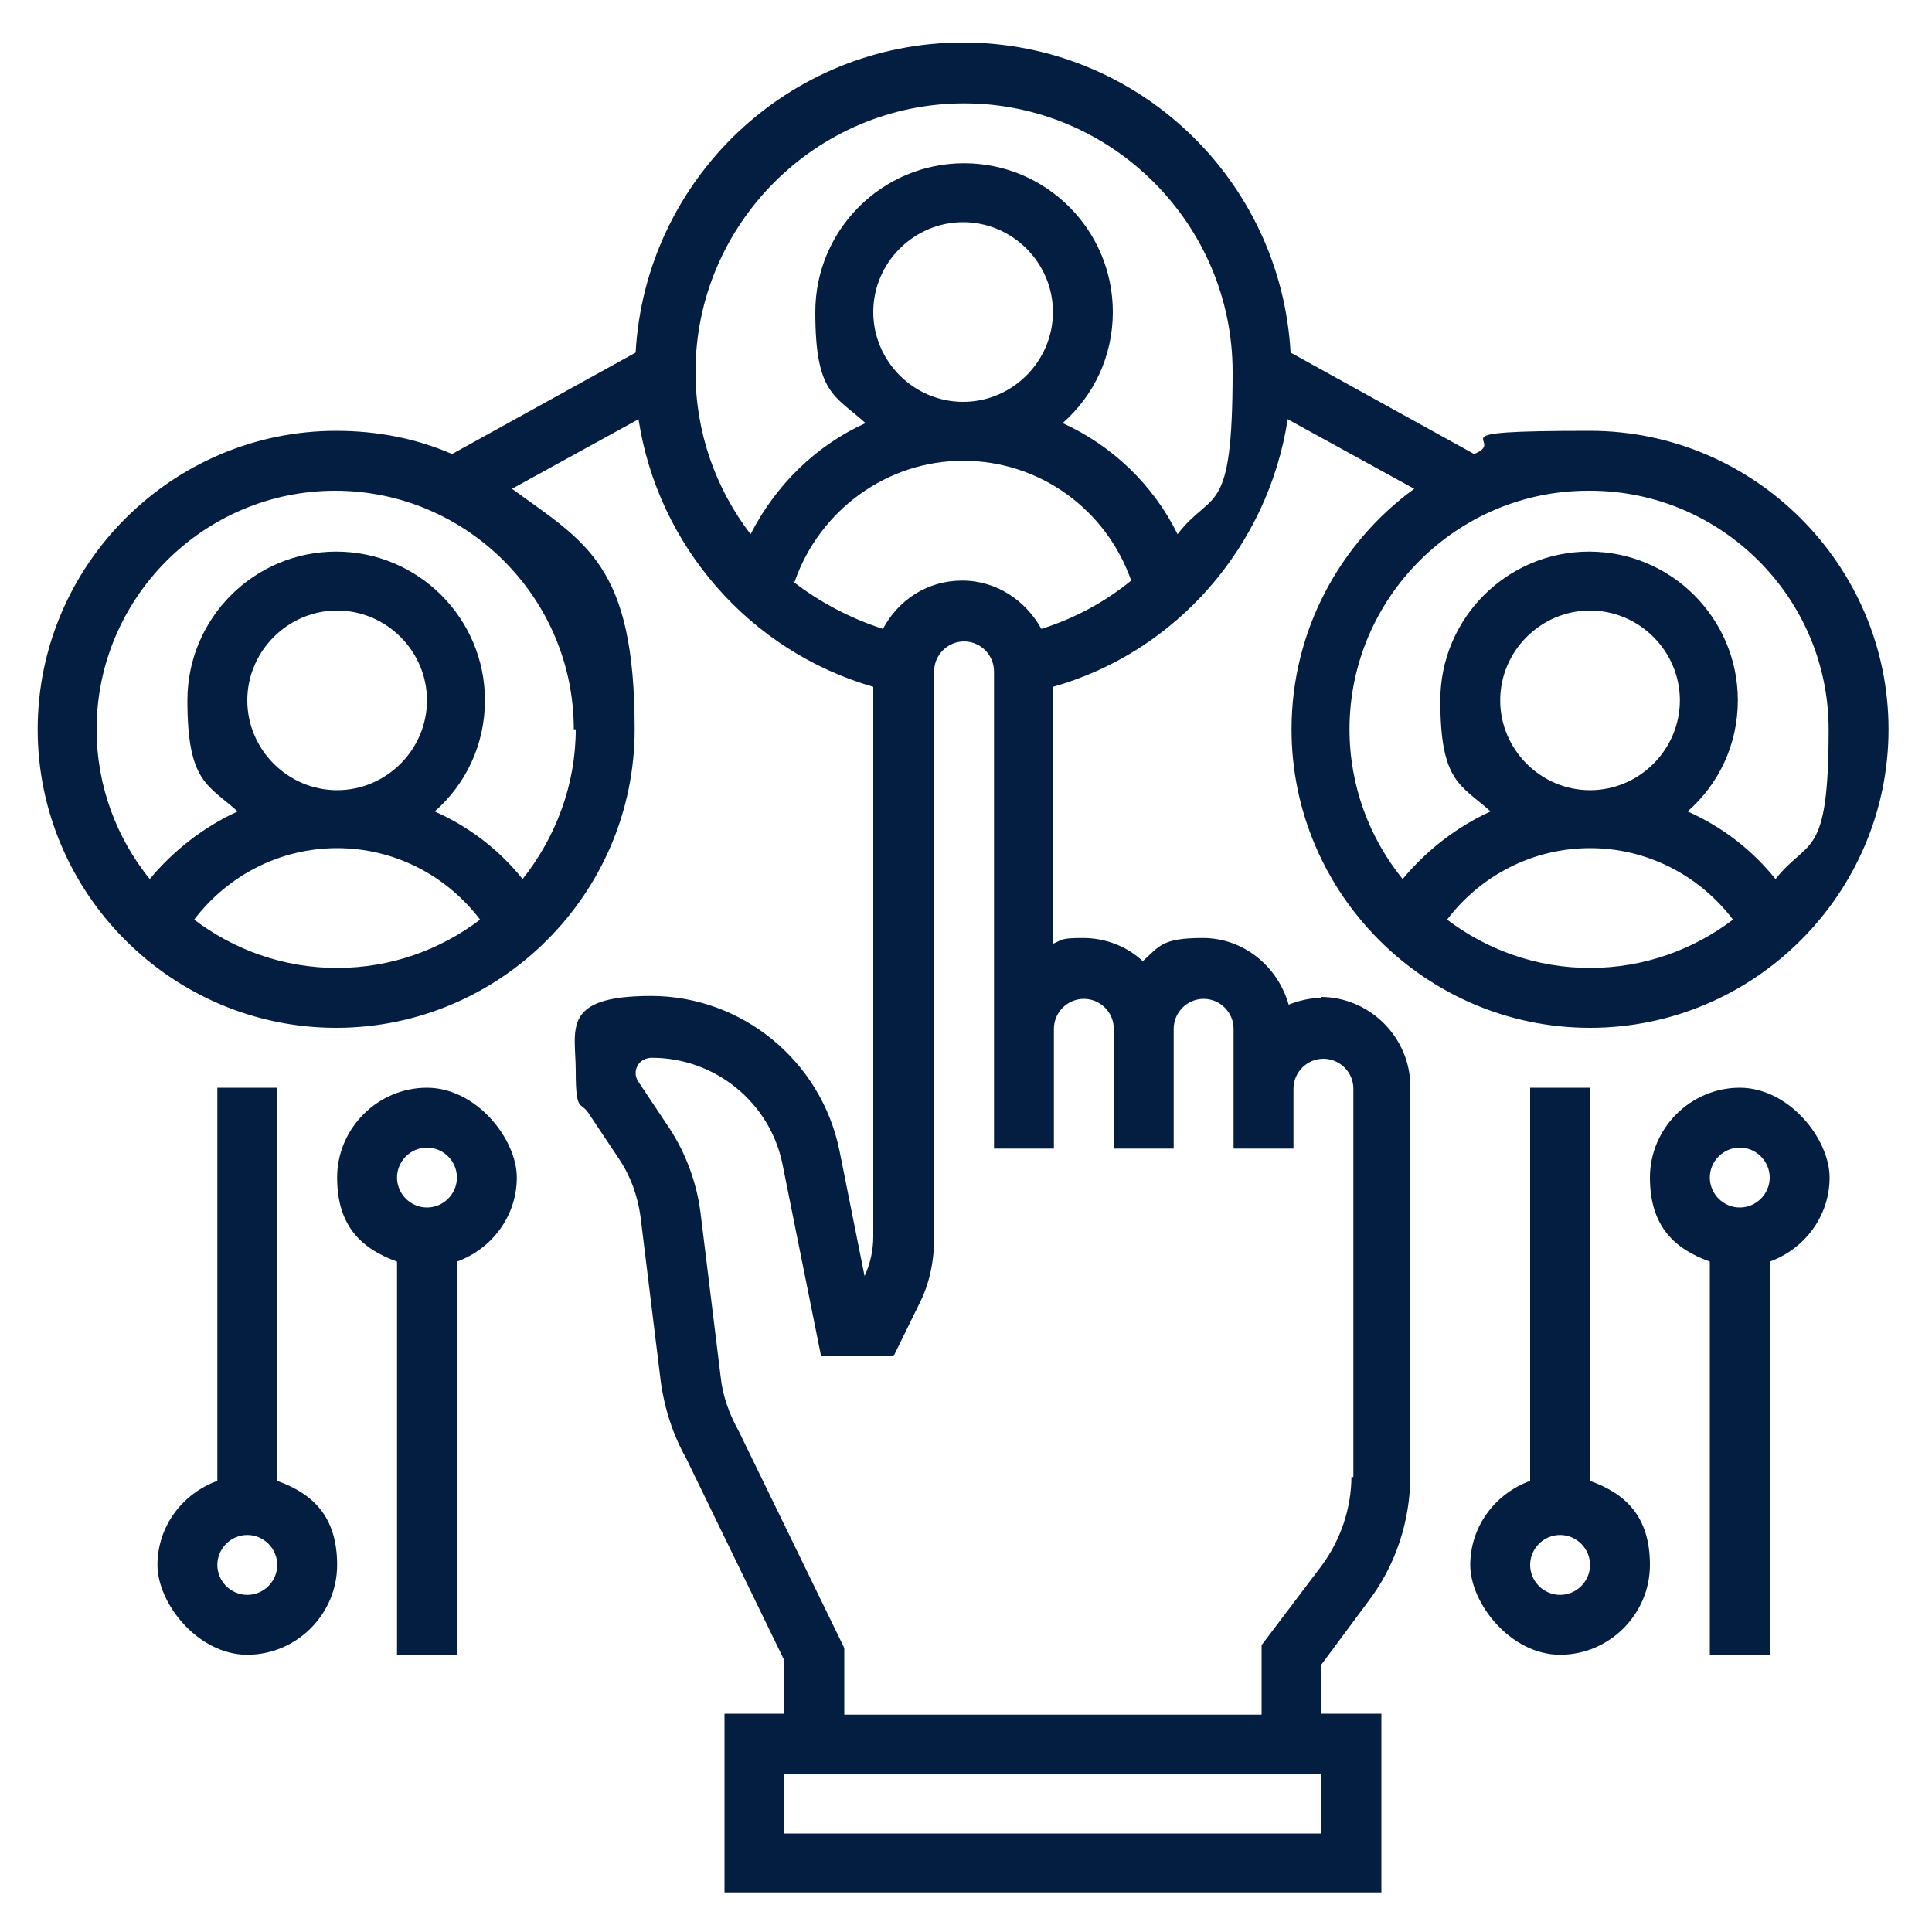
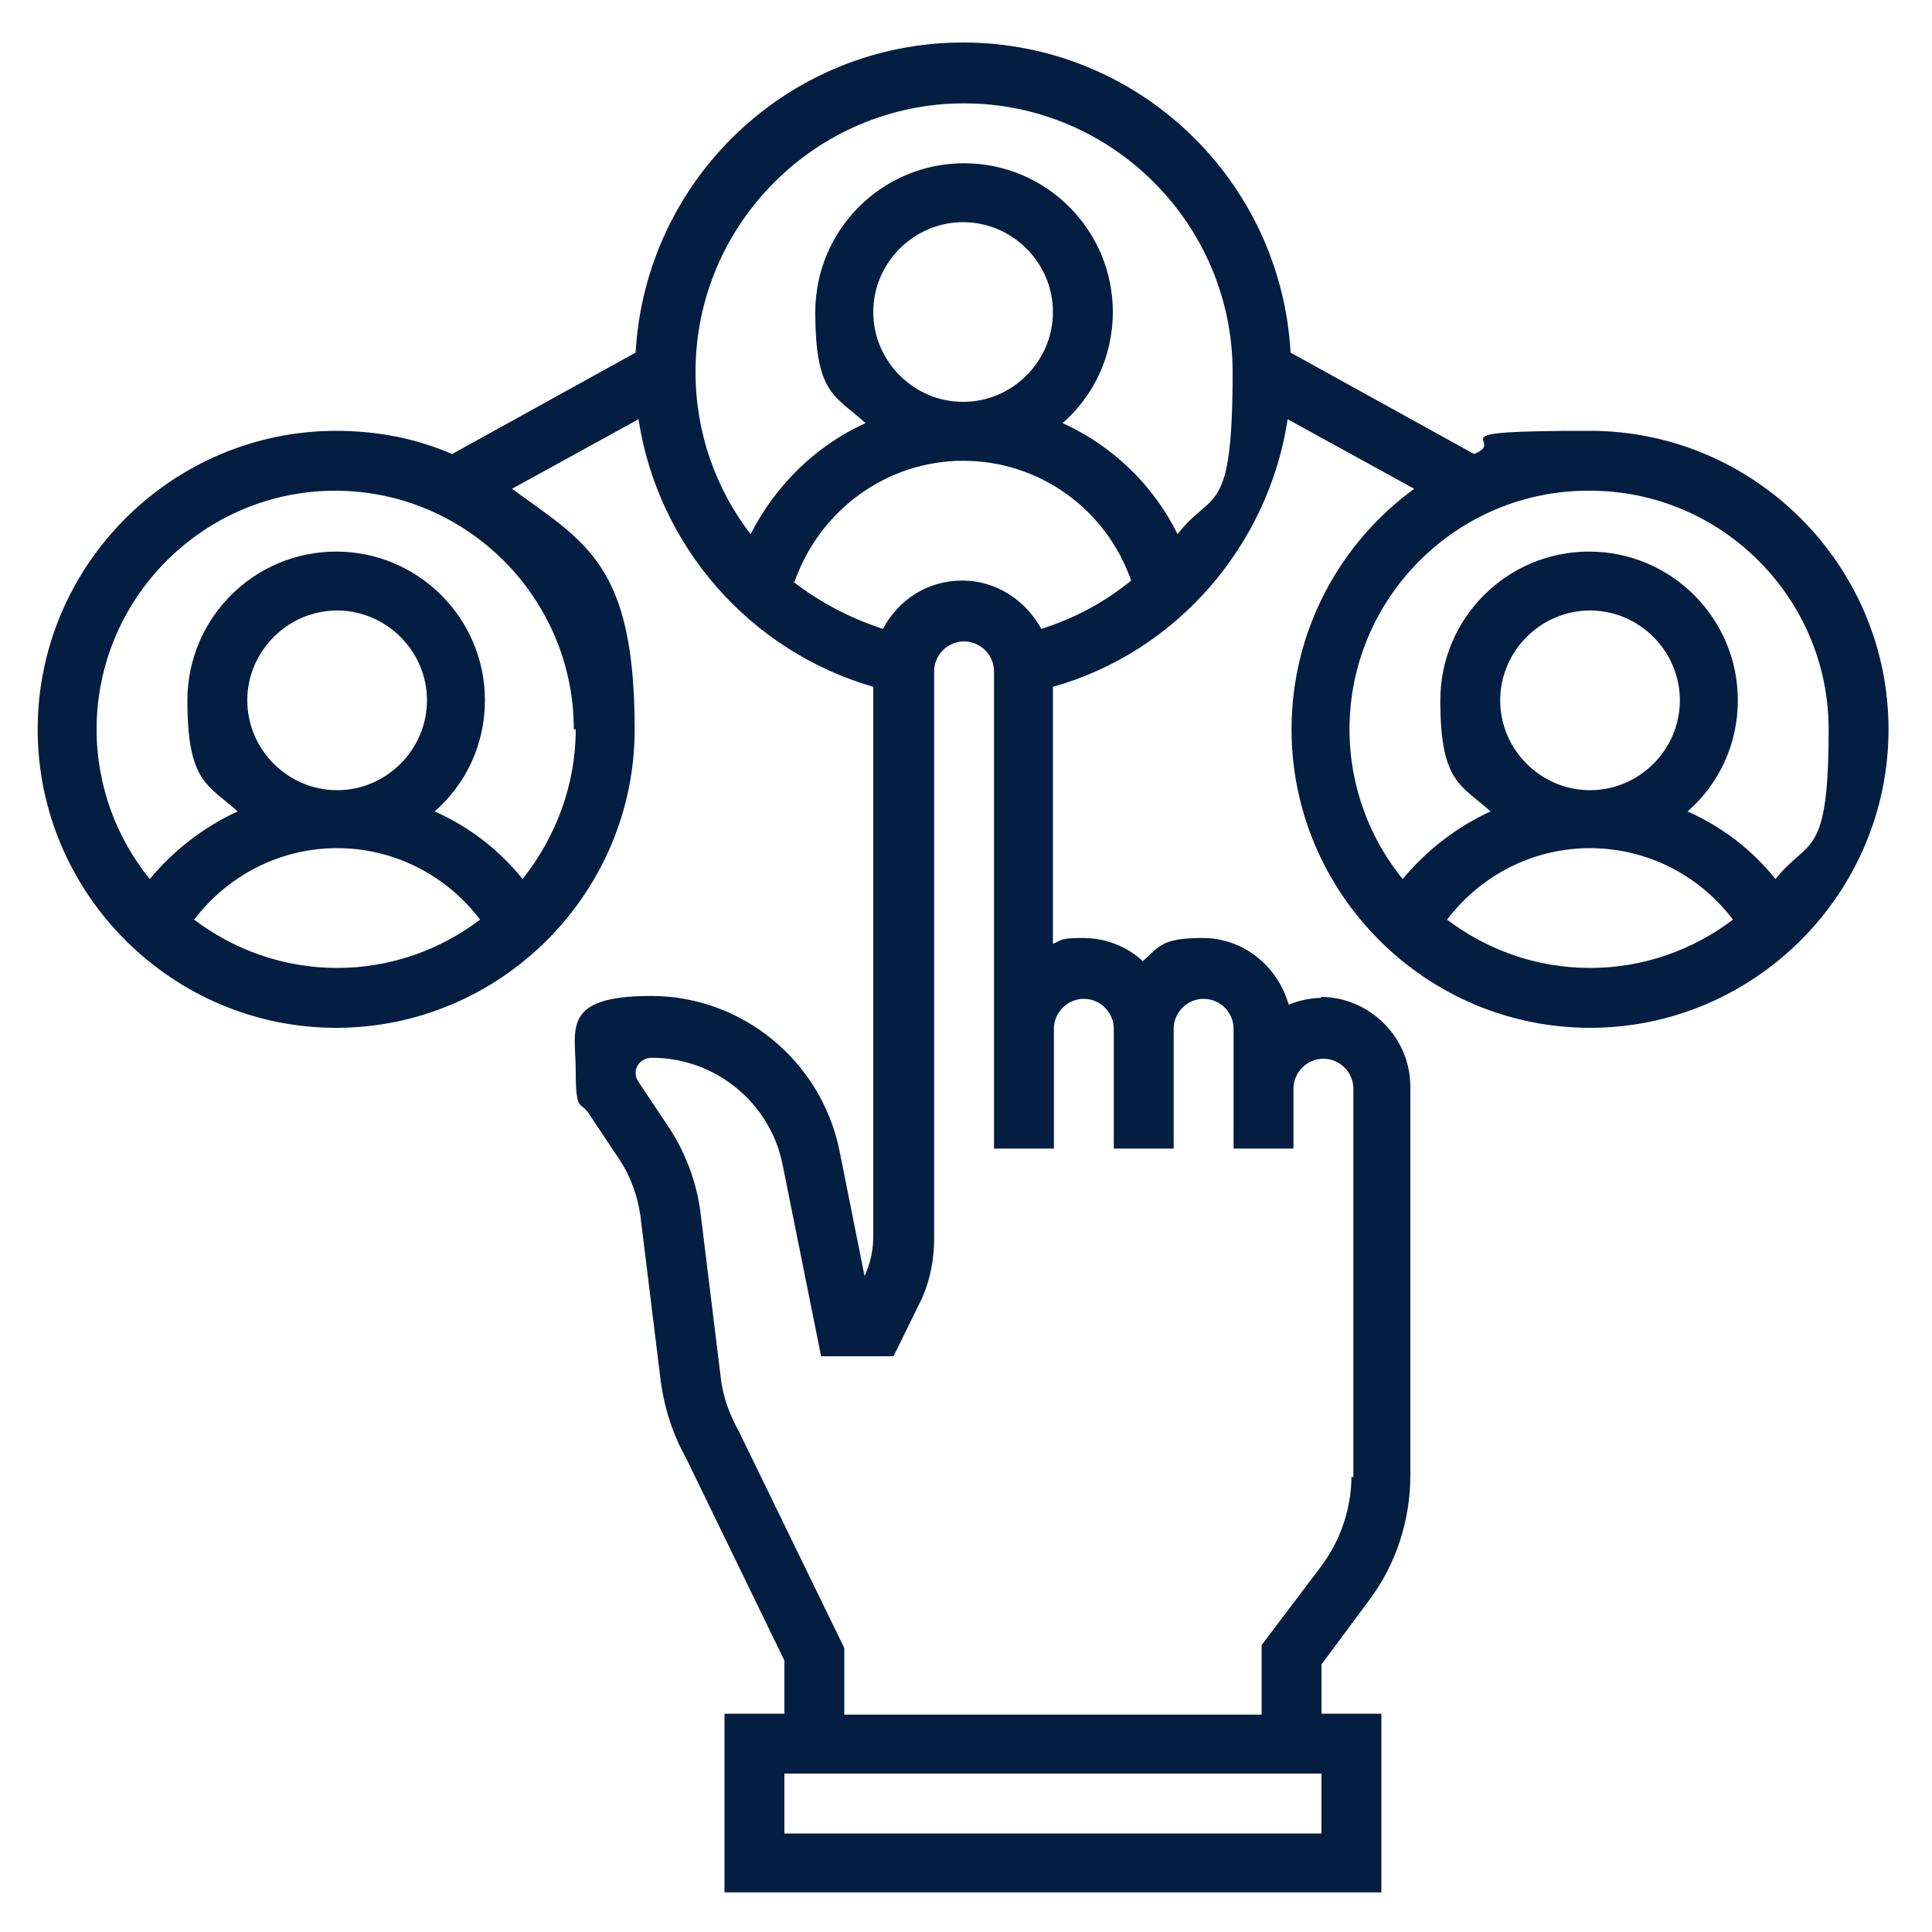
<svg xmlns="http://www.w3.org/2000/svg" id="Layer_1" data-name="Layer 1" width="200" height="200" version="1.1" viewBox="0 0 200 200">
  <defs>
    <style>
      .cls-1 {
        fill: #041e42;
        stroke-width: 0px;
      }
    </style>
  </defs>
-   <path class="cls-1" d="M28.7,153.3v-40.7h-6.2v40.7c-3.6,1.3-6.2,4.7-6.2,8.7s4.2,9.3,9.3,9.3,9.3-4.2,9.3-9.3-2.6-7.4-6.2-8.7ZM25.6,165.1c-1.7,0-3.1-1.4-3.1-3.1s1.4-3.1,3.1-3.1,3.1,1.4,3.1,3.1-1.4,3.1-3.1,3.1Z" />
-   <path class="cls-1" d="M44.2,112.6c-5.1,0-9.3,4.2-9.3,9.3s2.6,7.4,6.2,8.7v40.7h6.2v-40.7c3.6-1.3,6.2-4.7,6.2-8.7s-4.2-9.3-9.3-9.3ZM44.2,125c-1.7,0-3.1-1.4-3.1-3.1s1.4-3.1,3.1-3.1,3.1,1.4,3.1,3.1-1.4,3.1-3.1,3.1Z" />
-   <path class="cls-1" d="M164.6,153.3v-40.7h-6.2v40.7c-3.6,1.3-6.2,4.7-6.2,8.7s4.2,9.3,9.3,9.3,9.3-4.2,9.3-9.3-2.6-7.4-6.2-8.7h0ZM161.5,165.1c-1.7,0-3.1-1.4-3.1-3.1s1.4-3.1,3.1-3.1,3.1,1.4,3.1,3.1-1.4,3.1-3.1,3.1Z" />
-   <path class="cls-1" d="M180.1,112.6c-5.1,0-9.3,4.2-9.3,9.3s2.6,7.4,6.2,8.7v40.7h6.2v-40.7c3.6-1.3,6.2-4.7,6.2-8.7s-4.2-9.3-9.3-9.3h0ZM180.1,125c-1.7,0-3.1-1.4-3.1-3.1s1.4-3.1,3.1-3.1,3.1,1.4,3.1,3.1-1.4,3.1-3.1,3.1Z" />
  <path class="cls-1" d="M136.8,103.3c-1.2,0-2.4.3-3.4.7-1.1-3.9-4.6-6.9-8.9-6.9s-4.5.9-6.2,2.4c-1.6-1.5-3.8-2.4-6.2-2.4s-2.1.2-3.1.6v-26.6c12.8-3.6,22.3-14.6,24.3-27.7l13.1,7.2c-7.7,5.6-12.7,14.7-12.7,24.9,0,17,13.9,30.9,30.9,30.9s30.9-13.9,30.9-30.9-13.9-30.9-30.9-30.9-8.3.9-12,2.4l-19-10.5c-1-17.9-15.8-32.1-33.9-32.1s-32.9,14.2-33.9,32.1l-19,10.5c-3.7-1.6-7.7-2.4-12-2.4-17,0-30.9,13.9-30.9,30.9s13.9,30.9,30.9,30.9,30.9-13.9,30.9-30.9-5-19.3-12.7-24.9l13.1-7.2c2,13.1,11.5,24,24.3,27.7v56.9c0,1.4-.3,2.8-.9,4.1l-2.6-13c-1.9-9.3-10.1-16-19.5-16s-7.8,3.5-7.8,7.8.5,3.1,1.3,4.3l3.2,4.8c1.2,1.8,1.9,3.8,2.2,5.9l2.1,17.1c.4,2.9,1.3,5.6,2.6,7.9l10.2,21v5.5h-6.2v18.5h68v-18.5h-6.2v-5.1l4.9-6.6c2.8-3.7,4.3-8.3,4.3-13v-40.2c0-5.1-4.2-9.3-9.3-9.3h0ZM164.6,100.2c-5.6,0-10.7-1.9-14.8-5,3.5-4.6,8.9-7.4,14.8-7.4s11.3,2.8,14.8,7.4c-4.1,3.1-9.2,5-14.8,5ZM155.3,72.5c0-5.1,4.2-9.3,9.3-9.3s9.3,4.2,9.3,9.3-4.2,9.3-9.3,9.3-9.3-4.2-9.3-9.3ZM164.6,50.8c13.6,0,24.7,11.1,24.7,24.7s-2.1,11.2-5.5,15.5c-2.4-3-5.5-5.4-9.1-7,3.2-2.8,5.2-6.9,5.2-11.5,0-8.5-6.9-15.4-15.4-15.4s-15.4,6.9-15.4,15.4,2.1,8.7,5.2,11.5c-3.5,1.6-6.6,4-9.1,7-3.4-4.2-5.5-9.6-5.5-15.5,0-13.6,11.1-24.7,24.7-24.7h.2ZM34.9,100.2c-5.6,0-10.7-1.9-14.8-5,3.5-4.6,8.9-7.4,14.8-7.4s11.3,2.8,14.8,7.4c-4.1,3.1-9.2,5-14.8,5ZM25.6,72.5c0-5.1,4.2-9.3,9.3-9.3s9.3,4.2,9.3,9.3-4.2,9.3-9.3,9.3-9.3-4.2-9.3-9.3ZM59.6,75.5c0,5.8-2.1,11.2-5.5,15.5-2.4-3-5.5-5.4-9.1-7,3.2-2.8,5.2-6.9,5.2-11.5,0-8.5-6.9-15.4-15.4-15.4s-15.4,6.9-15.4,15.4,2.1,8.7,5.2,11.5c-3.5,1.6-6.6,4-9.1,7-3.4-4.2-5.5-9.6-5.5-15.5,0-13.6,11.1-24.7,24.7-24.7s24.7,11.1,24.7,24.7h.2ZM72,38.5c0-15.3,12.5-27.8,27.8-27.8s27.8,12.5,27.8,27.8-2.1,12.1-5.7,16.8c-2.5-5.1-6.8-9.2-11.9-11.5,3.2-2.8,5.2-6.9,5.2-11.5,0-8.5-6.9-15.4-15.4-15.4s-15.4,6.9-15.4,15.4,2,8.6,5.2,11.5c-5.1,2.3-9.3,6.4-11.9,11.5-3.6-4.7-5.7-10.5-5.7-16.8h0ZM109,32.3c0,5.1-4.2,9.3-9.3,9.3s-9.3-4.2-9.3-9.3,4.2-9.3,9.3-9.3,9.3,4.2,9.3,9.3ZM82.3,60.1c2.6-7.3,9.5-12.4,17.4-12.4s14.8,5,17.4,12.4c-2.7,2.2-5.8,3.9-9.3,5-1.6-2.9-4.6-5-8.2-5s-6.6,2-8.2,5c-3.4-1.1-6.6-2.8-9.3-4.9h.2ZM136.8,189.8h-55.6v-6.2h55.6v6.2ZM139.9,152.8c0,3.3-1.1,6.6-3.1,9.3l-6.2,8.2v7.2h-43.2v-6.9l-10.9-22.4c-1-1.8-1.7-3.7-1.9-5.7l-2.1-17.1c-.4-3-1.5-6-3.2-8.6l-3.2-4.8c-.2-.3-.3-.6-.3-.9,0-.9.7-1.6,1.7-1.6,6.5,0,12.2,4.6,13.5,11l4,19.9h7.5l2.6-5.3c1.1-2.1,1.6-4.5,1.6-6.9v-58.7c0-1.7,1.4-3.1,3.1-3.1s3.1,1.4,3.1,3.1v49.4h6.2v-12.4c0-1.7,1.4-3.1,3.1-3.1s3.1,1.4,3.1,3.1v12.4h6.2v-12.4c0-1.7,1.4-3.1,3.1-3.1s3.1,1.4,3.1,3.1v12.4h6.2v-6.2c0-1.7,1.4-3.1,3.1-3.1s3.1,1.4,3.1,3.1v40.2h-.2Z" />
</svg>